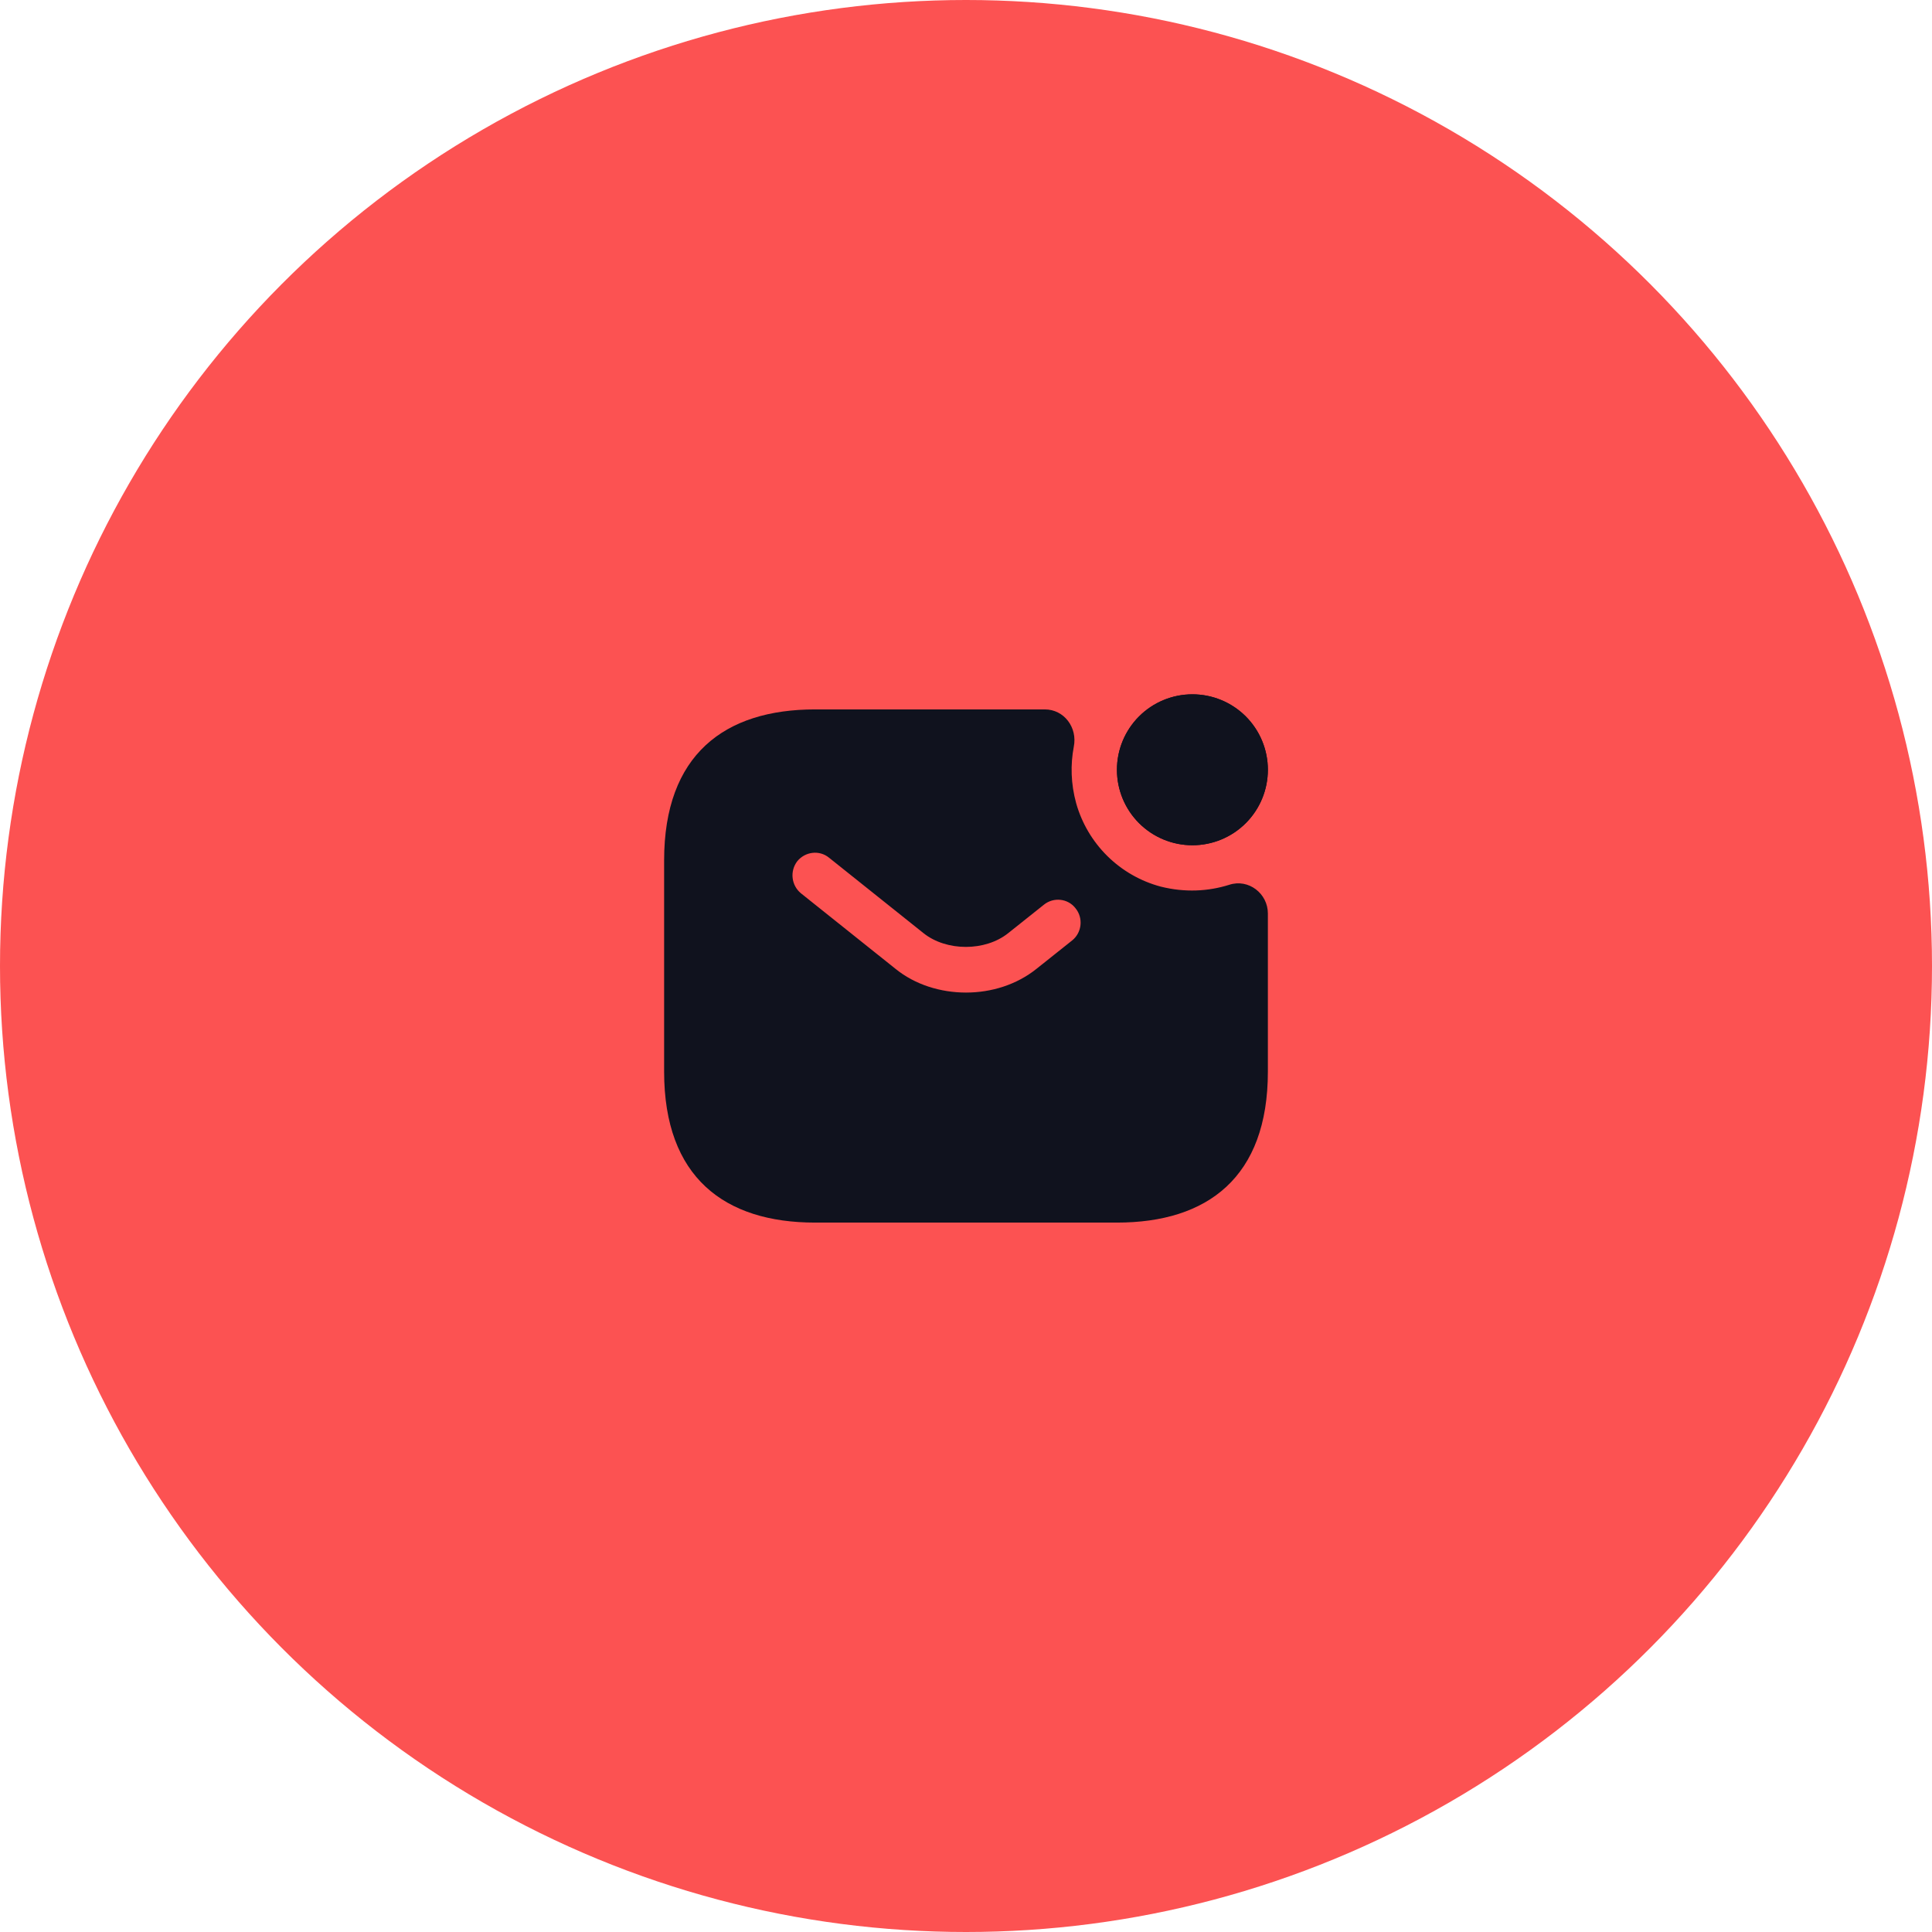
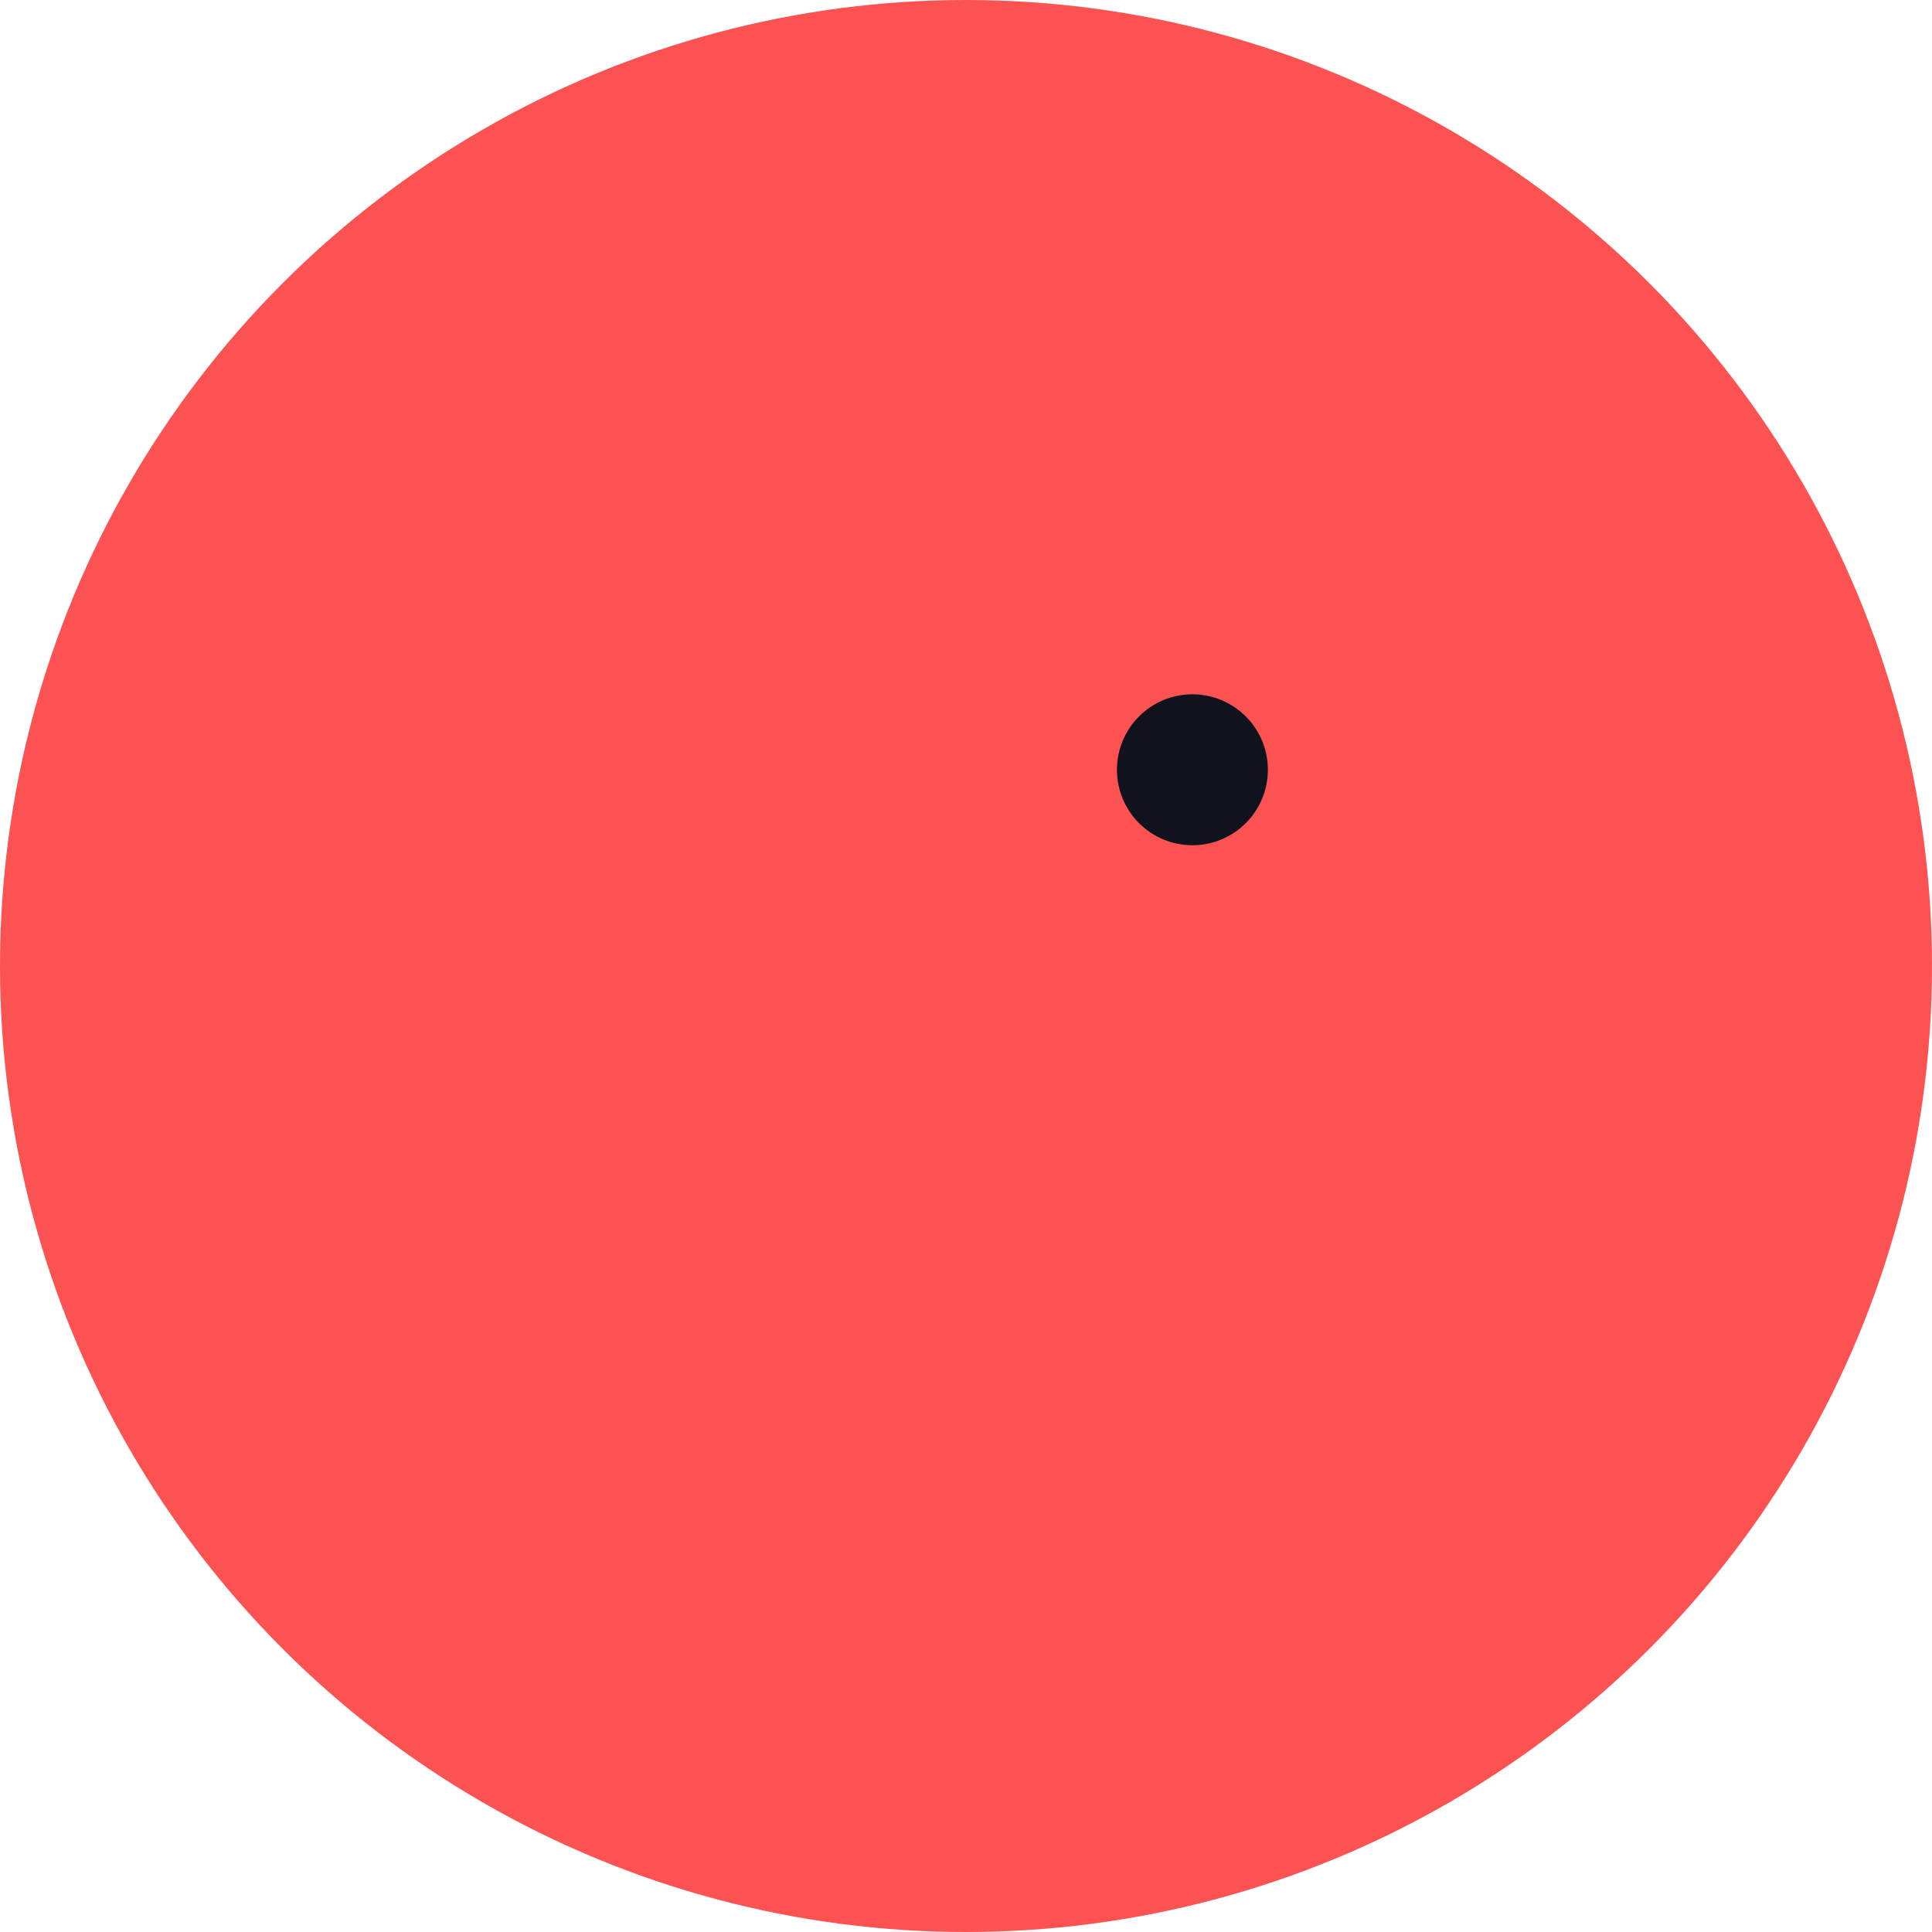
<svg xmlns="http://www.w3.org/2000/svg" width="64" height="64" viewBox="0 0 64 64" fill="none">
  <circle cx="32" cy="32" r="32" fill="#FC5252" />
  <path d="M39.5 28C40.163 28 40.799 27.737 41.268 27.268C41.737 26.799 42 26.163 42 25.5C42 24.837 41.737 24.201 41.268 23.732C40.799 23.263 40.163 23 39.5 23C38.837 23 38.201 23.263 37.732 23.732C37.263 24.201 37 24.837 37 25.5C37 26.163 37.263 26.799 37.732 27.268C38.201 27.737 38.837 28 39.5 28Z" fill="#10121E" />
-   <path d="M39.5 28C40.163 28 40.799 27.737 41.268 27.268C41.737 26.799 42 26.163 42 25.5C42 24.837 41.737 24.201 41.268 23.732C40.799 23.263 40.163 23 39.5 23C38.837 23 38.201 23.263 37.732 23.732C37.263 24.201 37 24.837 37 25.5C37 26.163 37.263 26.799 37.732 27.268C38.201 27.737 38.837 28 39.5 28Z" fill="#10121E" />
-   <path d="M40.72 29.31C40.02 29.53 39.25 29.57 38.45 29.37C37.784 29.192 37.176 28.844 36.685 28.36C36.194 27.876 35.837 27.273 35.65 26.61C35.47 25.96 35.46 25.32 35.57 24.74C35.7 24.1 35.25 23.5 34.61 23.5H27C24 23.5 22 25 22 28.5V35.5C22 39 24 40.5 27 40.5H37C40 40.5 42 39 42 35.5V30.26C42 29.6 41.36 29.1 40.72 29.31ZM35.52 31.15L34.34 32.09C33.68 32.62 32.84 32.88 32 32.88C31.16 32.88 30.31 32.62 29.66 32.09L26.53 29.59C26.377 29.463 26.279 29.282 26.257 29.084C26.234 28.887 26.289 28.688 26.41 28.53C26.67 28.21 27.14 28.15 27.46 28.41L30.59 30.91C31.35 31.52 32.64 31.52 33.4 30.91L34.58 29.97C34.9 29.71 35.38 29.76 35.63 30.09C35.89 30.41 35.84 30.89 35.52 31.15Z" fill="#10121E" />
</svg>